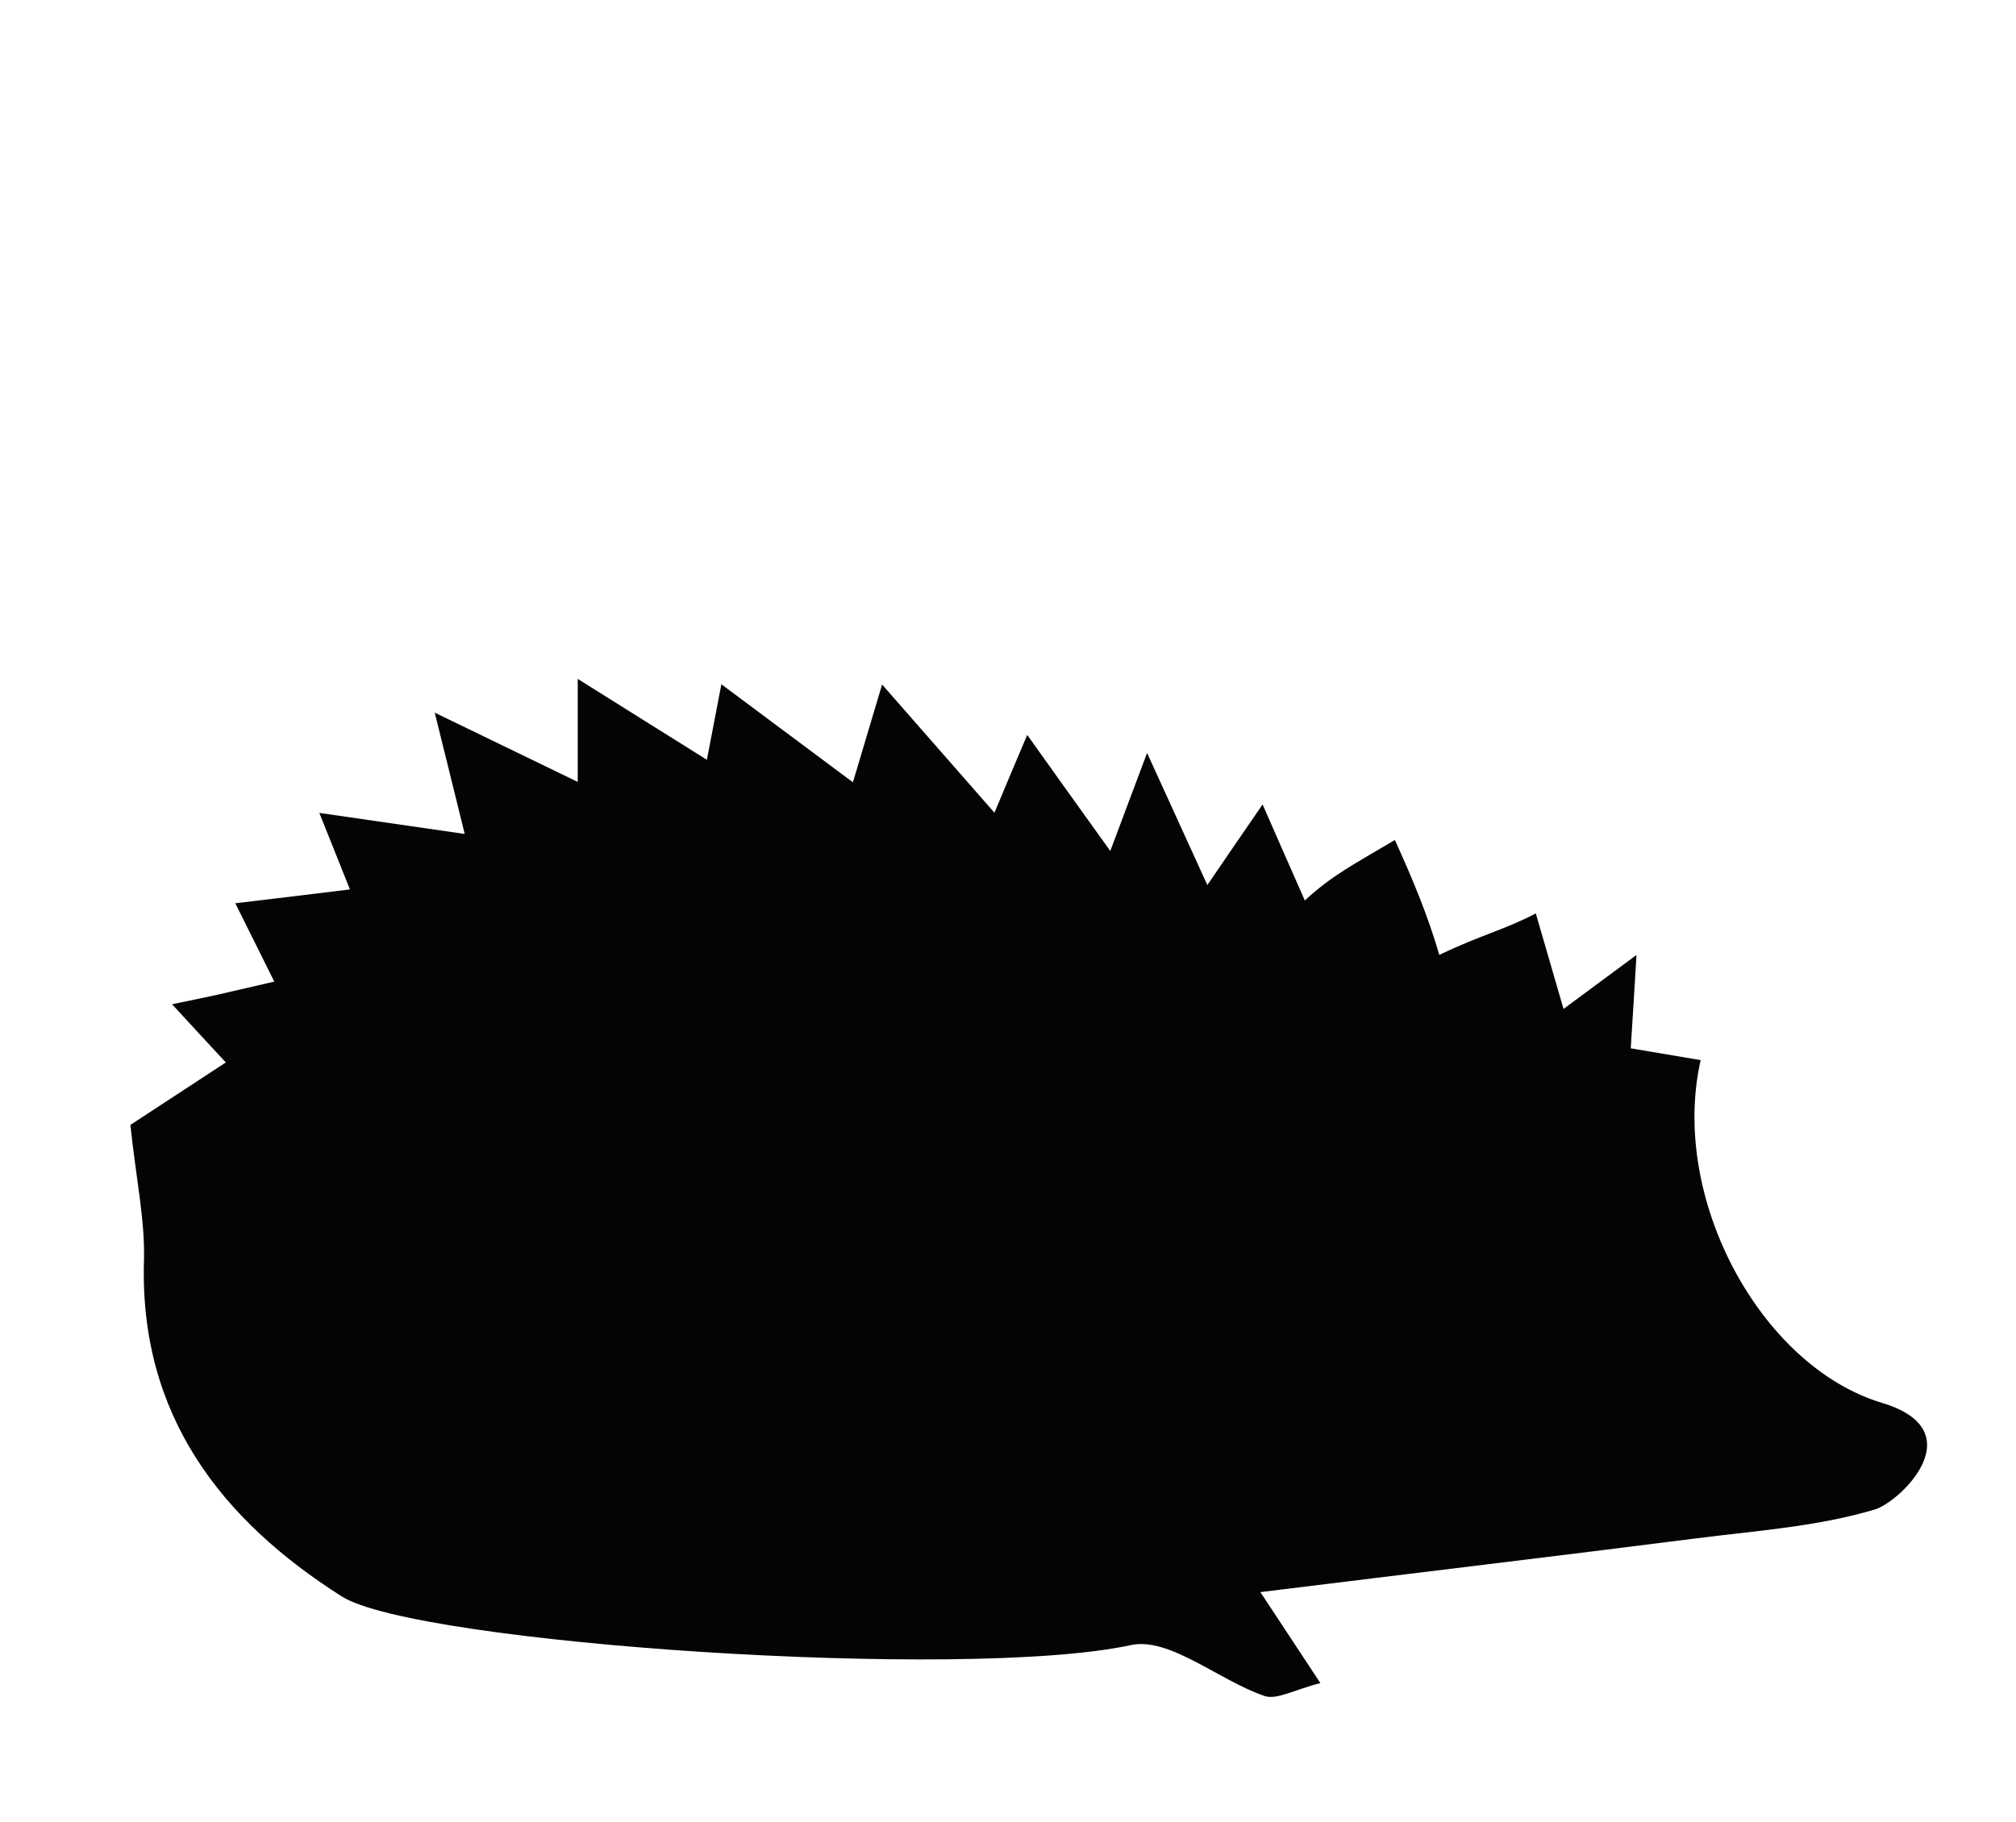
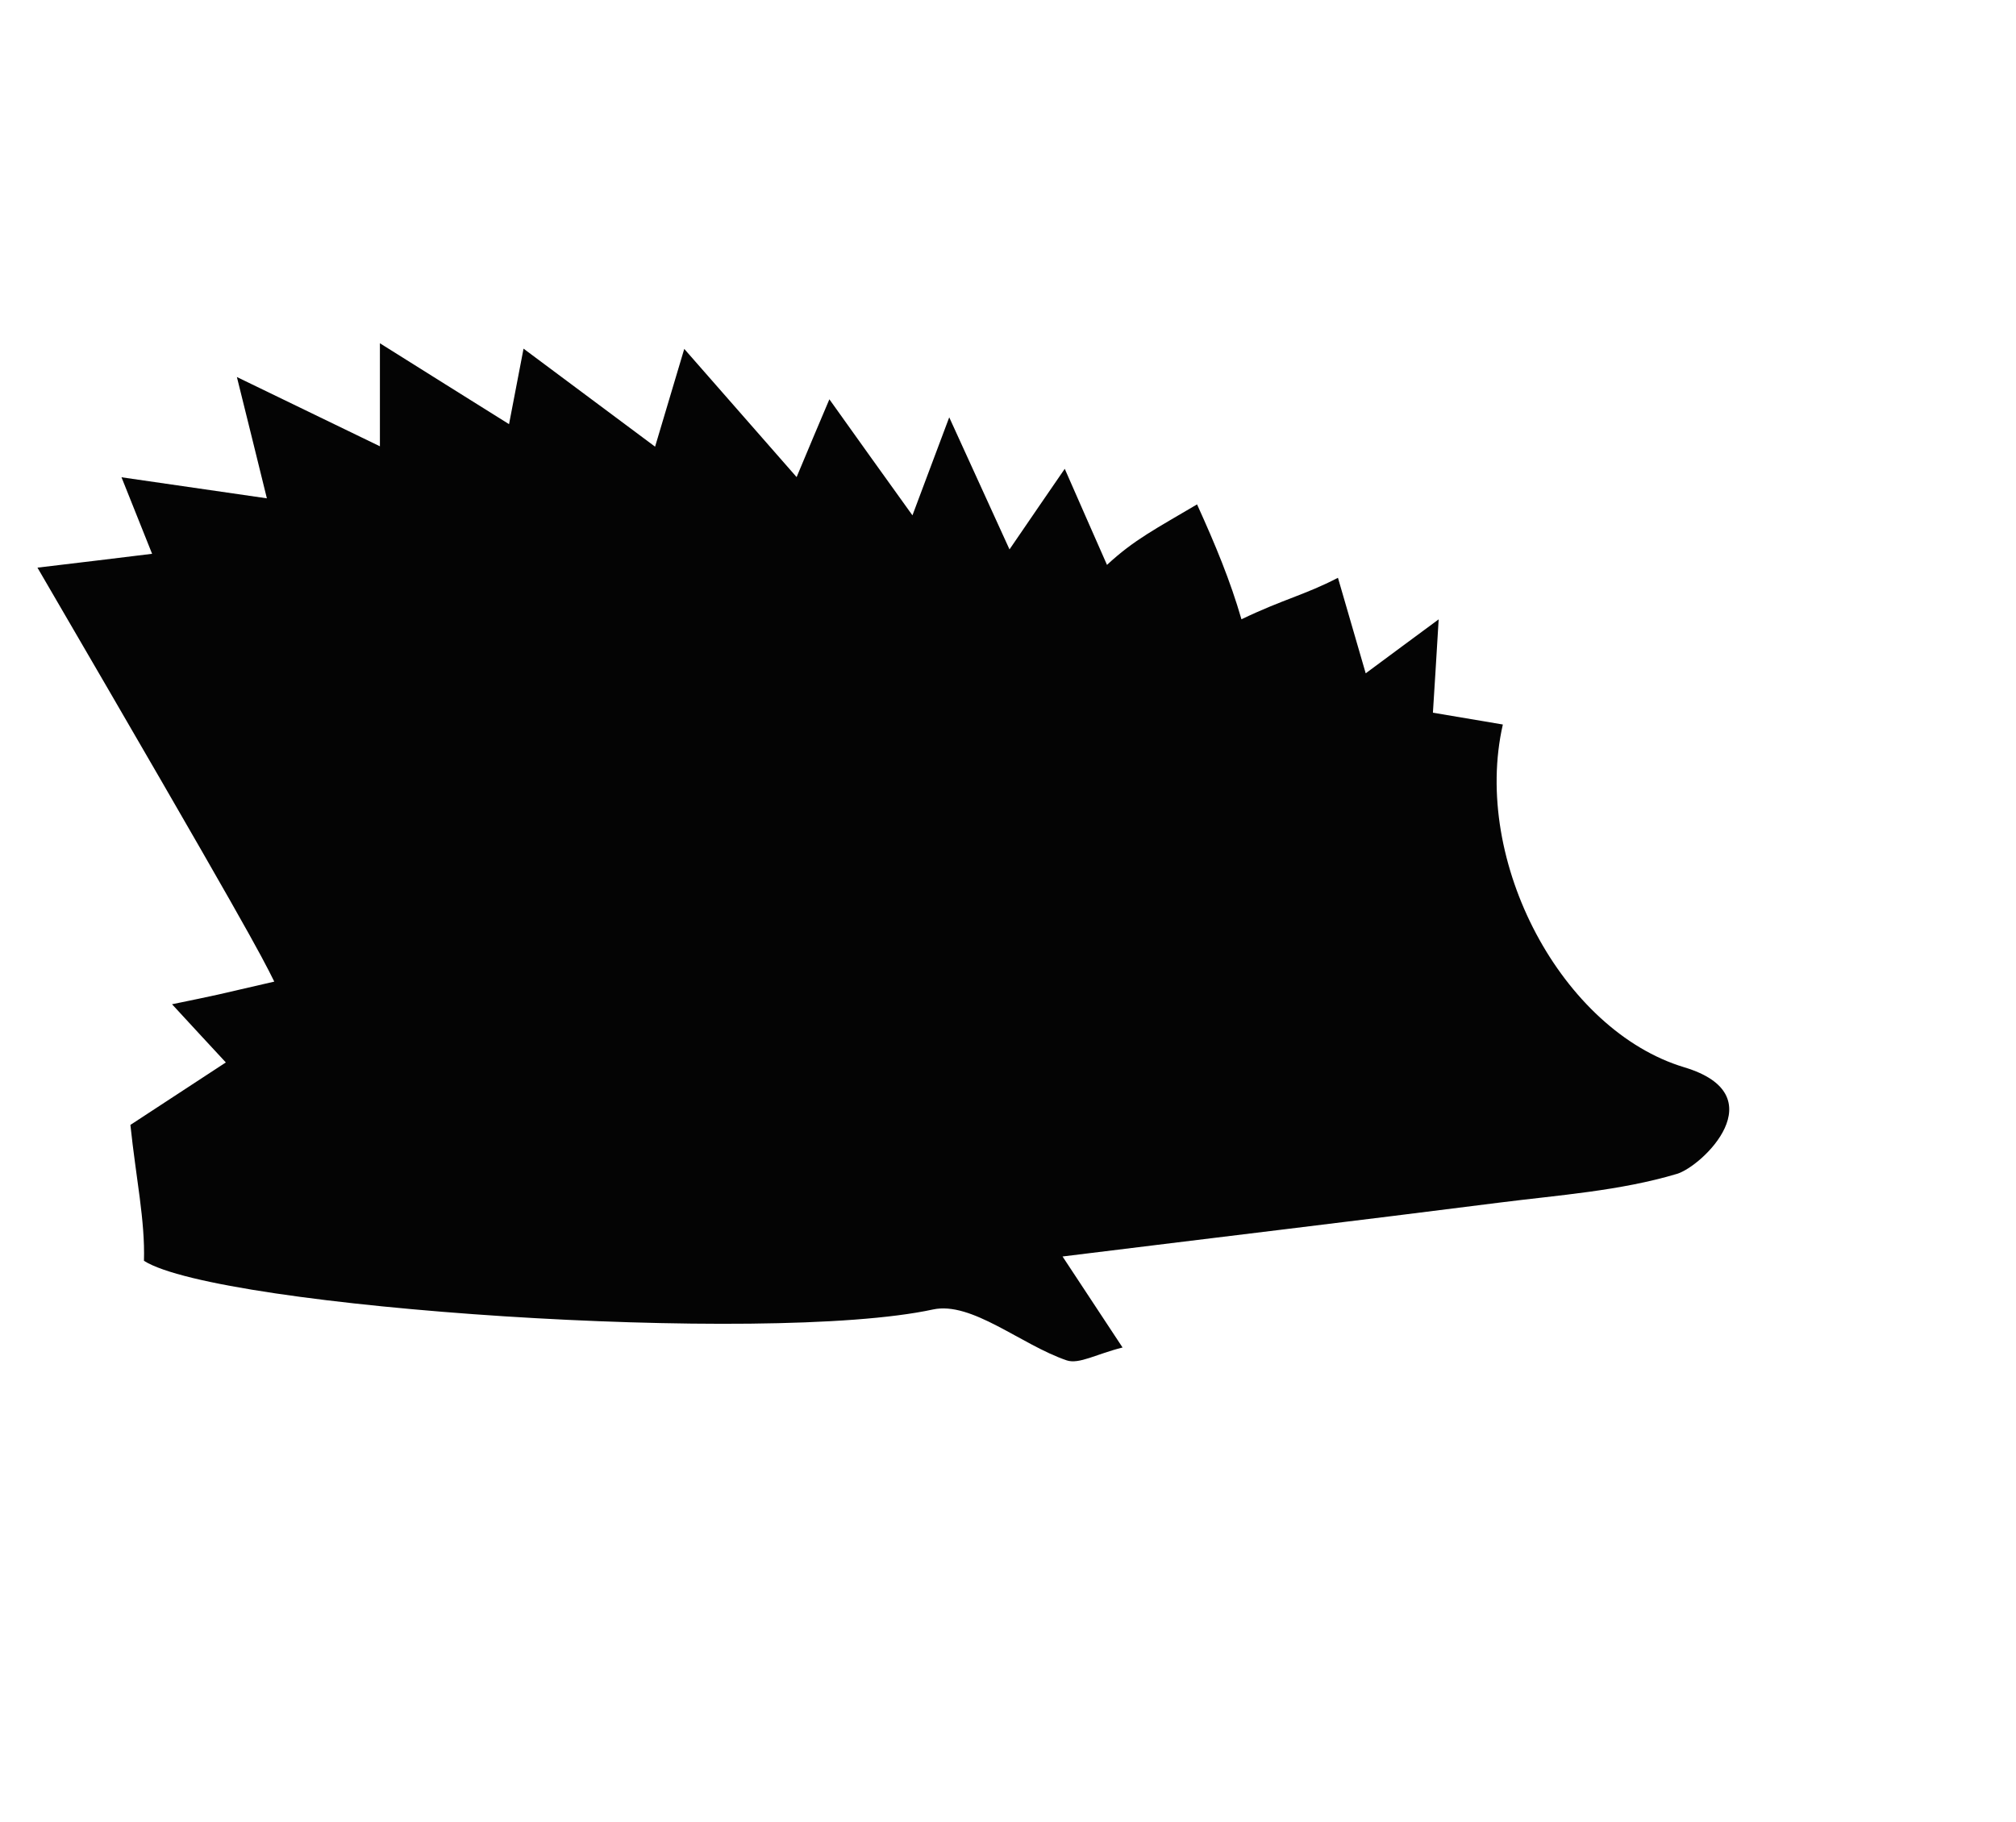
<svg xmlns="http://www.w3.org/2000/svg" version="1.1" id="Layer_1" x="0px" y="0px" width="185.511px" height="167.719px" viewBox="0 -133.344 185.511 167.719" enable-background="new 0 -133.344 185.511 167.719" xml:space="preserve">
-   <path fill="#040404" d="M25.239-42.994c-2.245,0.513-3.716,0.863-5.186,1.197c-1.101,0.245-2.195,0.467-4.224,0.886  c2.023,2.188,3.357,3.647,4.952,5.357c-3.573,2.348-6.861,4.494-8.782,5.75c0.524,4.984,1.356,8.76,1.248,12.51  C12.826-3.09,20.349,6.553,31.452,13.598c6.845,4.337,57.341,7.785,72.599,4.479c3.573-0.775,8.104,3.249,12.316,4.685  c1.14,0.377,2.747-0.593,5.135-1.186c-1.658-2.507-2.85-4.331-5.522-8.377c14.481-1.79,27.356-3.323,40.191-4.958  c5.478-0.695,11.092-1.077,16.341-2.645c2.336-0.695,9.176-7.261,0.672-9.814c-11.21-3.374-19.565-18.908-16.688-31.549  c-1.989-0.339-3.944-0.672-6.435-1.086c0.171-2.562,0.319-5.189,0.53-8.592c-2.56,1.898-4.497,3.314-6.714,4.967  c-0.838-2.867-1.579-5.452-2.554-8.792c-3.083,1.596-4.952,1.938-8.88,3.819c-1.025-3.542-2.382-6.822-4.086-10.575  c-3.75,2.223-5.791,3.246-8.287,5.568c-1.328-3.024-2.479-5.617-3.887-8.843c-1.63,2.357-3.066,4.477-5.084,7.418  c-1.932-4.249-3.517-7.726-5.546-12.157c-1.242,3.286-2.125,5.685-3.385,9.022c-2.679-3.736-4.896-6.816-7.644-10.681  c-1.06,2.494-1.886,4.459-3.015,7.161c-3.254-3.705-6.32-7.207-10.339-11.8c-1.23,4.098-1.823,6.129-2.684,8.999  c-4.332-3.226-7.945-5.916-12.105-9.022c-0.514,2.639-0.878,4.545-1.334,6.95c-4.104-2.562-7.706-4.827-11.883-7.446  c0,3.117,0,5.713,0,9.483c-4.429-2.148-8.345-4.049-13.16-6.375c1.003,4.023,1.772,7.164,2.759,11.165  c-4.537-0.653-8.396-1.214-13.377-1.938c0.986,2.465,1.744,4.377,2.815,7.044c-3.368,0.416-6.531,0.795-10.549,1.274  C22.942-47.634,23.979-45.522,25.239-42.994z" />
+   <path fill="#040404" d="M25.239-42.994c-2.245,0.513-3.716,0.863-5.186,1.197c-1.101,0.245-2.195,0.467-4.224,0.886  c2.023,2.188,3.357,3.647,4.952,5.357c-3.573,2.348-6.861,4.494-8.782,5.75c0.524,4.984,1.356,8.76,1.248,12.51  c6.845,4.337,57.341,7.785,72.599,4.479c3.573-0.775,8.104,3.249,12.316,4.685  c1.14,0.377,2.747-0.593,5.135-1.186c-1.658-2.507-2.85-4.331-5.522-8.377c14.481-1.79,27.356-3.323,40.191-4.958  c5.478-0.695,11.092-1.077,16.341-2.645c2.336-0.695,9.176-7.261,0.672-9.814c-11.21-3.374-19.565-18.908-16.688-31.549  c-1.989-0.339-3.944-0.672-6.435-1.086c0.171-2.562,0.319-5.189,0.53-8.592c-2.56,1.898-4.497,3.314-6.714,4.967  c-0.838-2.867-1.579-5.452-2.554-8.792c-3.083,1.596-4.952,1.938-8.88,3.819c-1.025-3.542-2.382-6.822-4.086-10.575  c-3.75,2.223-5.791,3.246-8.287,5.568c-1.328-3.024-2.479-5.617-3.887-8.843c-1.63,2.357-3.066,4.477-5.084,7.418  c-1.932-4.249-3.517-7.726-5.546-12.157c-1.242,3.286-2.125,5.685-3.385,9.022c-2.679-3.736-4.896-6.816-7.644-10.681  c-1.06,2.494-1.886,4.459-3.015,7.161c-3.254-3.705-6.32-7.207-10.339-11.8c-1.23,4.098-1.823,6.129-2.684,8.999  c-4.332-3.226-7.945-5.916-12.105-9.022c-0.514,2.639-0.878,4.545-1.334,6.95c-4.104-2.562-7.706-4.827-11.883-7.446  c0,3.117,0,5.713,0,9.483c-4.429-2.148-8.345-4.049-13.16-6.375c1.003,4.023,1.772,7.164,2.759,11.165  c-4.537-0.653-8.396-1.214-13.377-1.938c0.986,2.465,1.744,4.377,2.815,7.044c-3.368,0.416-6.531,0.795-10.549,1.274  C22.942-47.634,23.979-45.522,25.239-42.994z" />
</svg>